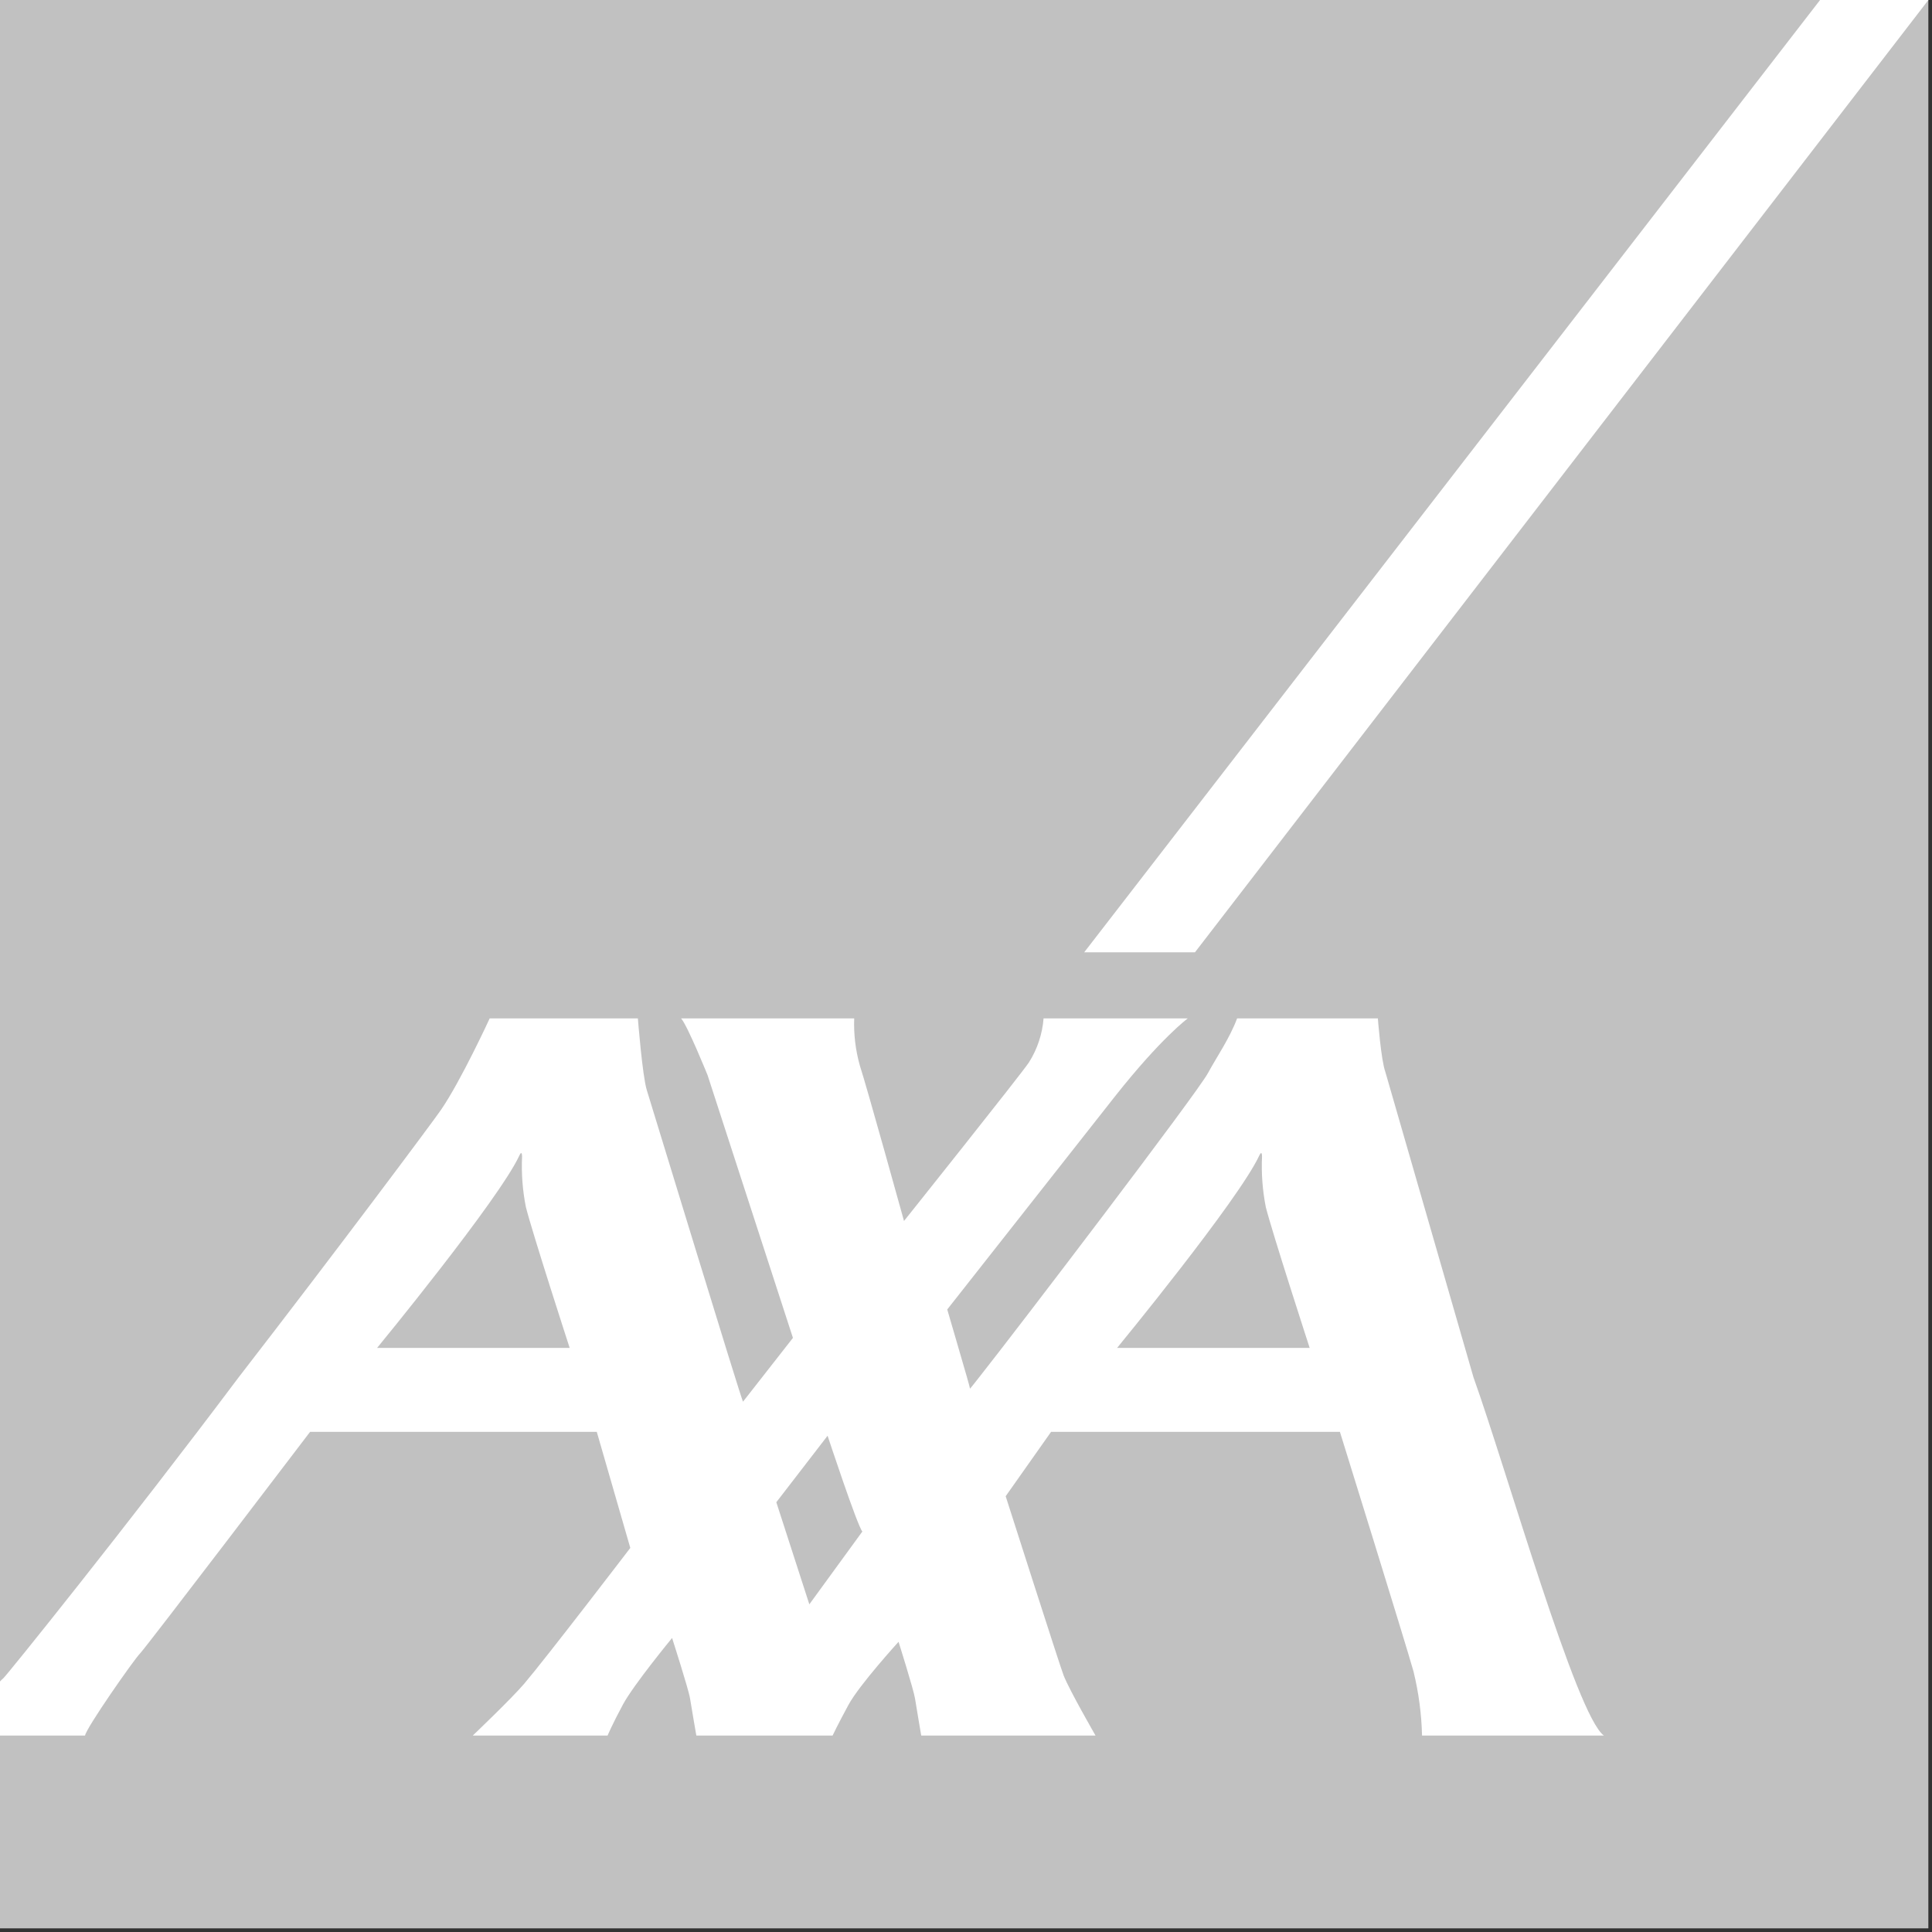
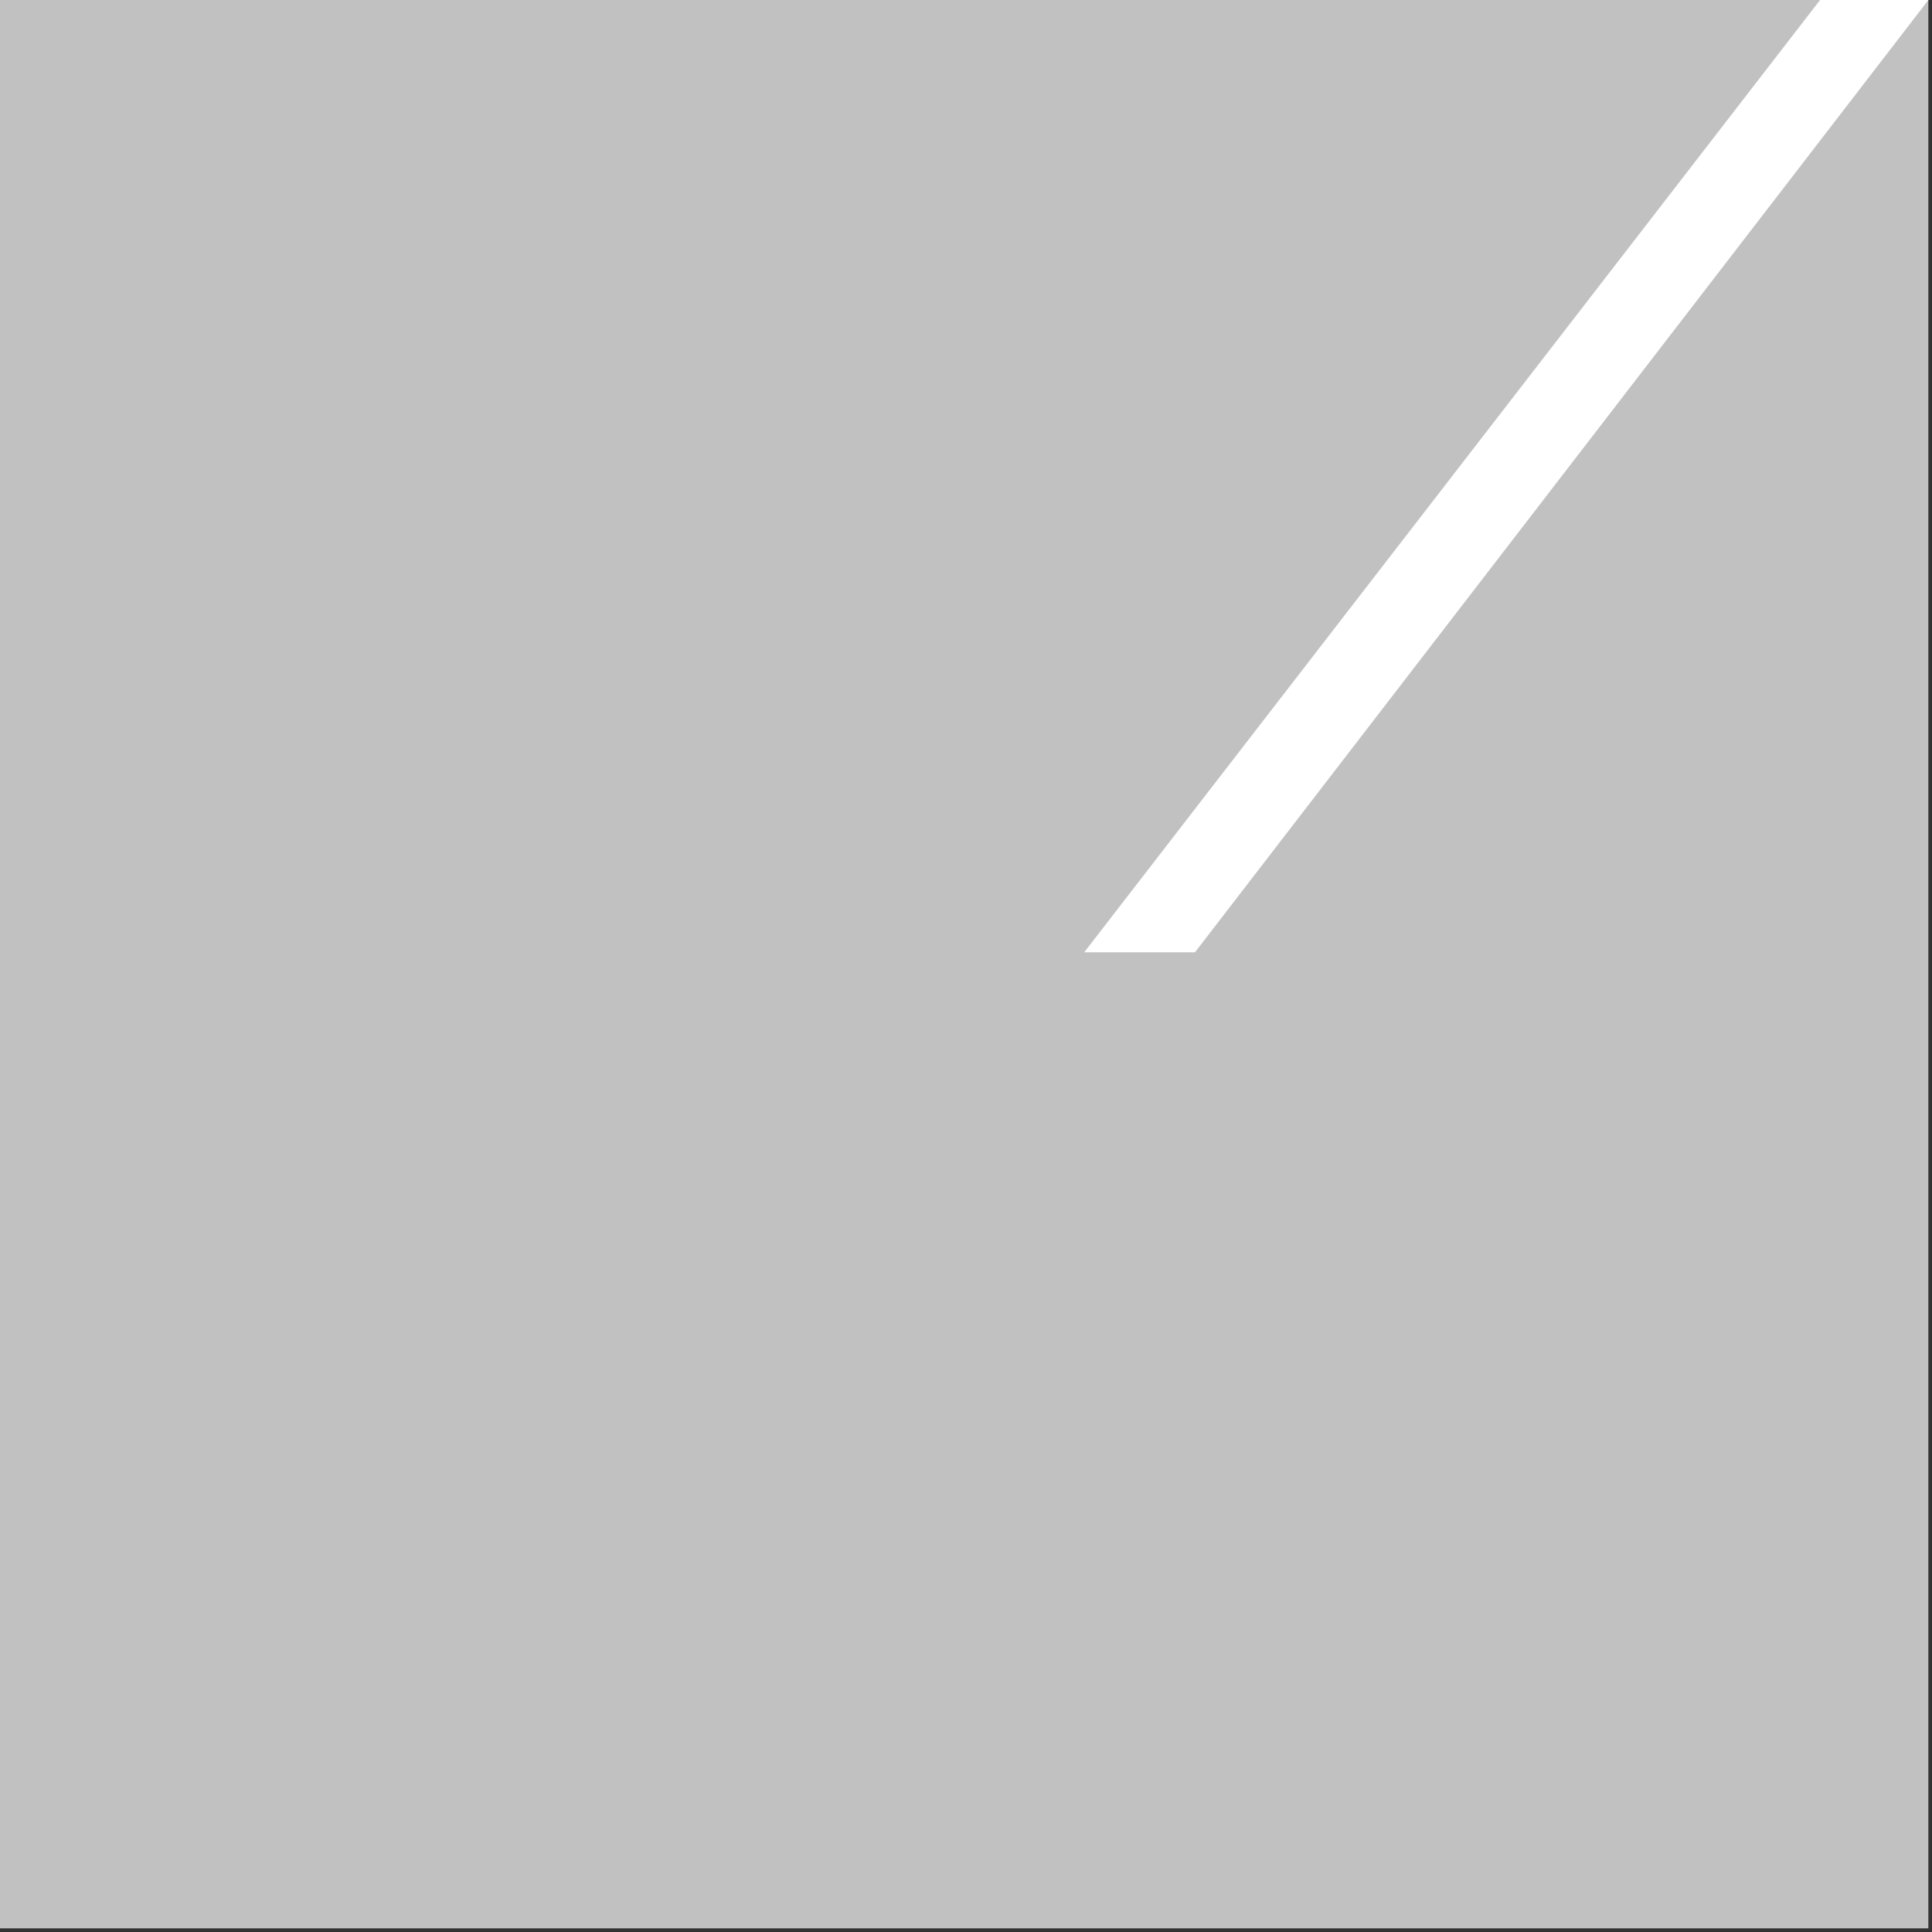
<svg xmlns="http://www.w3.org/2000/svg" width="45" height="45" viewBox="0 0 45 45" fill="none">
  <rect x="0" y="0" width="45" height="45" fill="#333333" stroke="none" />
  <path d="M0 0H44.915V44.915H0V0Z" fill="#C1C1C1" />
-   <path d="M27.833 22.181L44.916 0H42.393L25.253 22.181H27.833Z" fill="white" />
-   <path d="M34.32 32.08C35.103 34.27 36.716 39.97 37.358 40.424H33.122C33.11 39.921 33.043 39.419 32.923 38.93C32.741 38.278 31.209 33.35 31.209 33.35H24.482L23.424 34.85C23.424 34.85 24.695 38.826 24.773 39.022C24.91 39.372 25.517 40.424 25.517 40.424H21.457C21.457 40.424 21.353 39.817 21.313 39.564C21.282 39.36 20.929 38.241 20.929 38.241C20.929 38.241 20.009 39.249 19.759 39.716C19.506 40.183 19.393 40.424 19.393 40.424H16.219C16.219 40.424 16.113 39.817 16.073 39.564C16.043 39.36 15.654 38.152 15.654 38.152C15.654 38.152 14.766 39.23 14.512 39.697C14.26 40.164 14.152 40.424 14.152 40.424H11.012C11.012 40.424 11.9 39.579 12.21 39.217C12.733 38.602 14.681 36.054 14.681 36.054L13.9 33.35H7.223C7.223 33.35 3.417 38.351 3.267 38.506C3.115 38.659 2.005 40.251 1.981 40.424H0V39.165C0.024 39.138 0.051 39.112 0.078 39.089C0.14 39.044 2.964 35.538 5.559 32.08C7.891 29.065 10.078 26.133 10.27 25.853C10.735 25.178 11.406 23.72 11.406 23.72H14.857C14.857 23.72 14.963 25.06 15.064 25.387C15.154 25.674 17.258 32.574 17.306 32.648L18.469 31.162L16.481 25.043C16.481 25.043 16.016 23.892 15.864 23.72H19.896C19.882 24.09 19.927 24.46 20.027 24.817C20.192 25.32 21.056 28.439 21.056 28.439C21.056 28.439 23.806 24.993 23.966 24.745C24.162 24.436 24.278 24.084 24.307 23.72H27.666C27.666 23.72 27.051 24.17 25.973 25.533L22.063 30.5C22.063 30.5 22.372 31.554 22.523 32.08C22.565 32.23 22.593 32.333 22.593 32.344C22.593 32.348 22.672 32.253 22.806 32.08C23.722 30.921 27.884 25.462 28.136 24.994C28.34 24.616 28.64 24.188 28.815 23.72H32.093C32.093 23.72 32.167 24.698 32.268 24.969L34.32 32.08ZM29.332 26.913C28.852 27.948 26.019 31.396 26.019 31.396H30.505C30.505 31.396 29.635 28.718 29.483 28.115C29.407 27.729 29.377 27.335 29.395 26.943C29.395 26.887 29.386 26.798 29.332 26.913ZM12.098 26.913C11.617 27.948 8.783 31.396 8.783 31.396H13.269C13.269 31.396 12.4 28.718 12.249 28.115C12.172 27.729 12.142 27.335 12.16 26.943C12.16 26.887 12.15 26.798 12.098 26.913ZM18.851 37.368L20.086 35.672C19.972 35.55 19.276 33.441 19.276 33.441L18.082 34.99L18.851 37.368Z" fill="white" />
+   <path d="M27.833 22.181L44.916 0H42.393L25.253 22.181Z" fill="white" />
</svg>